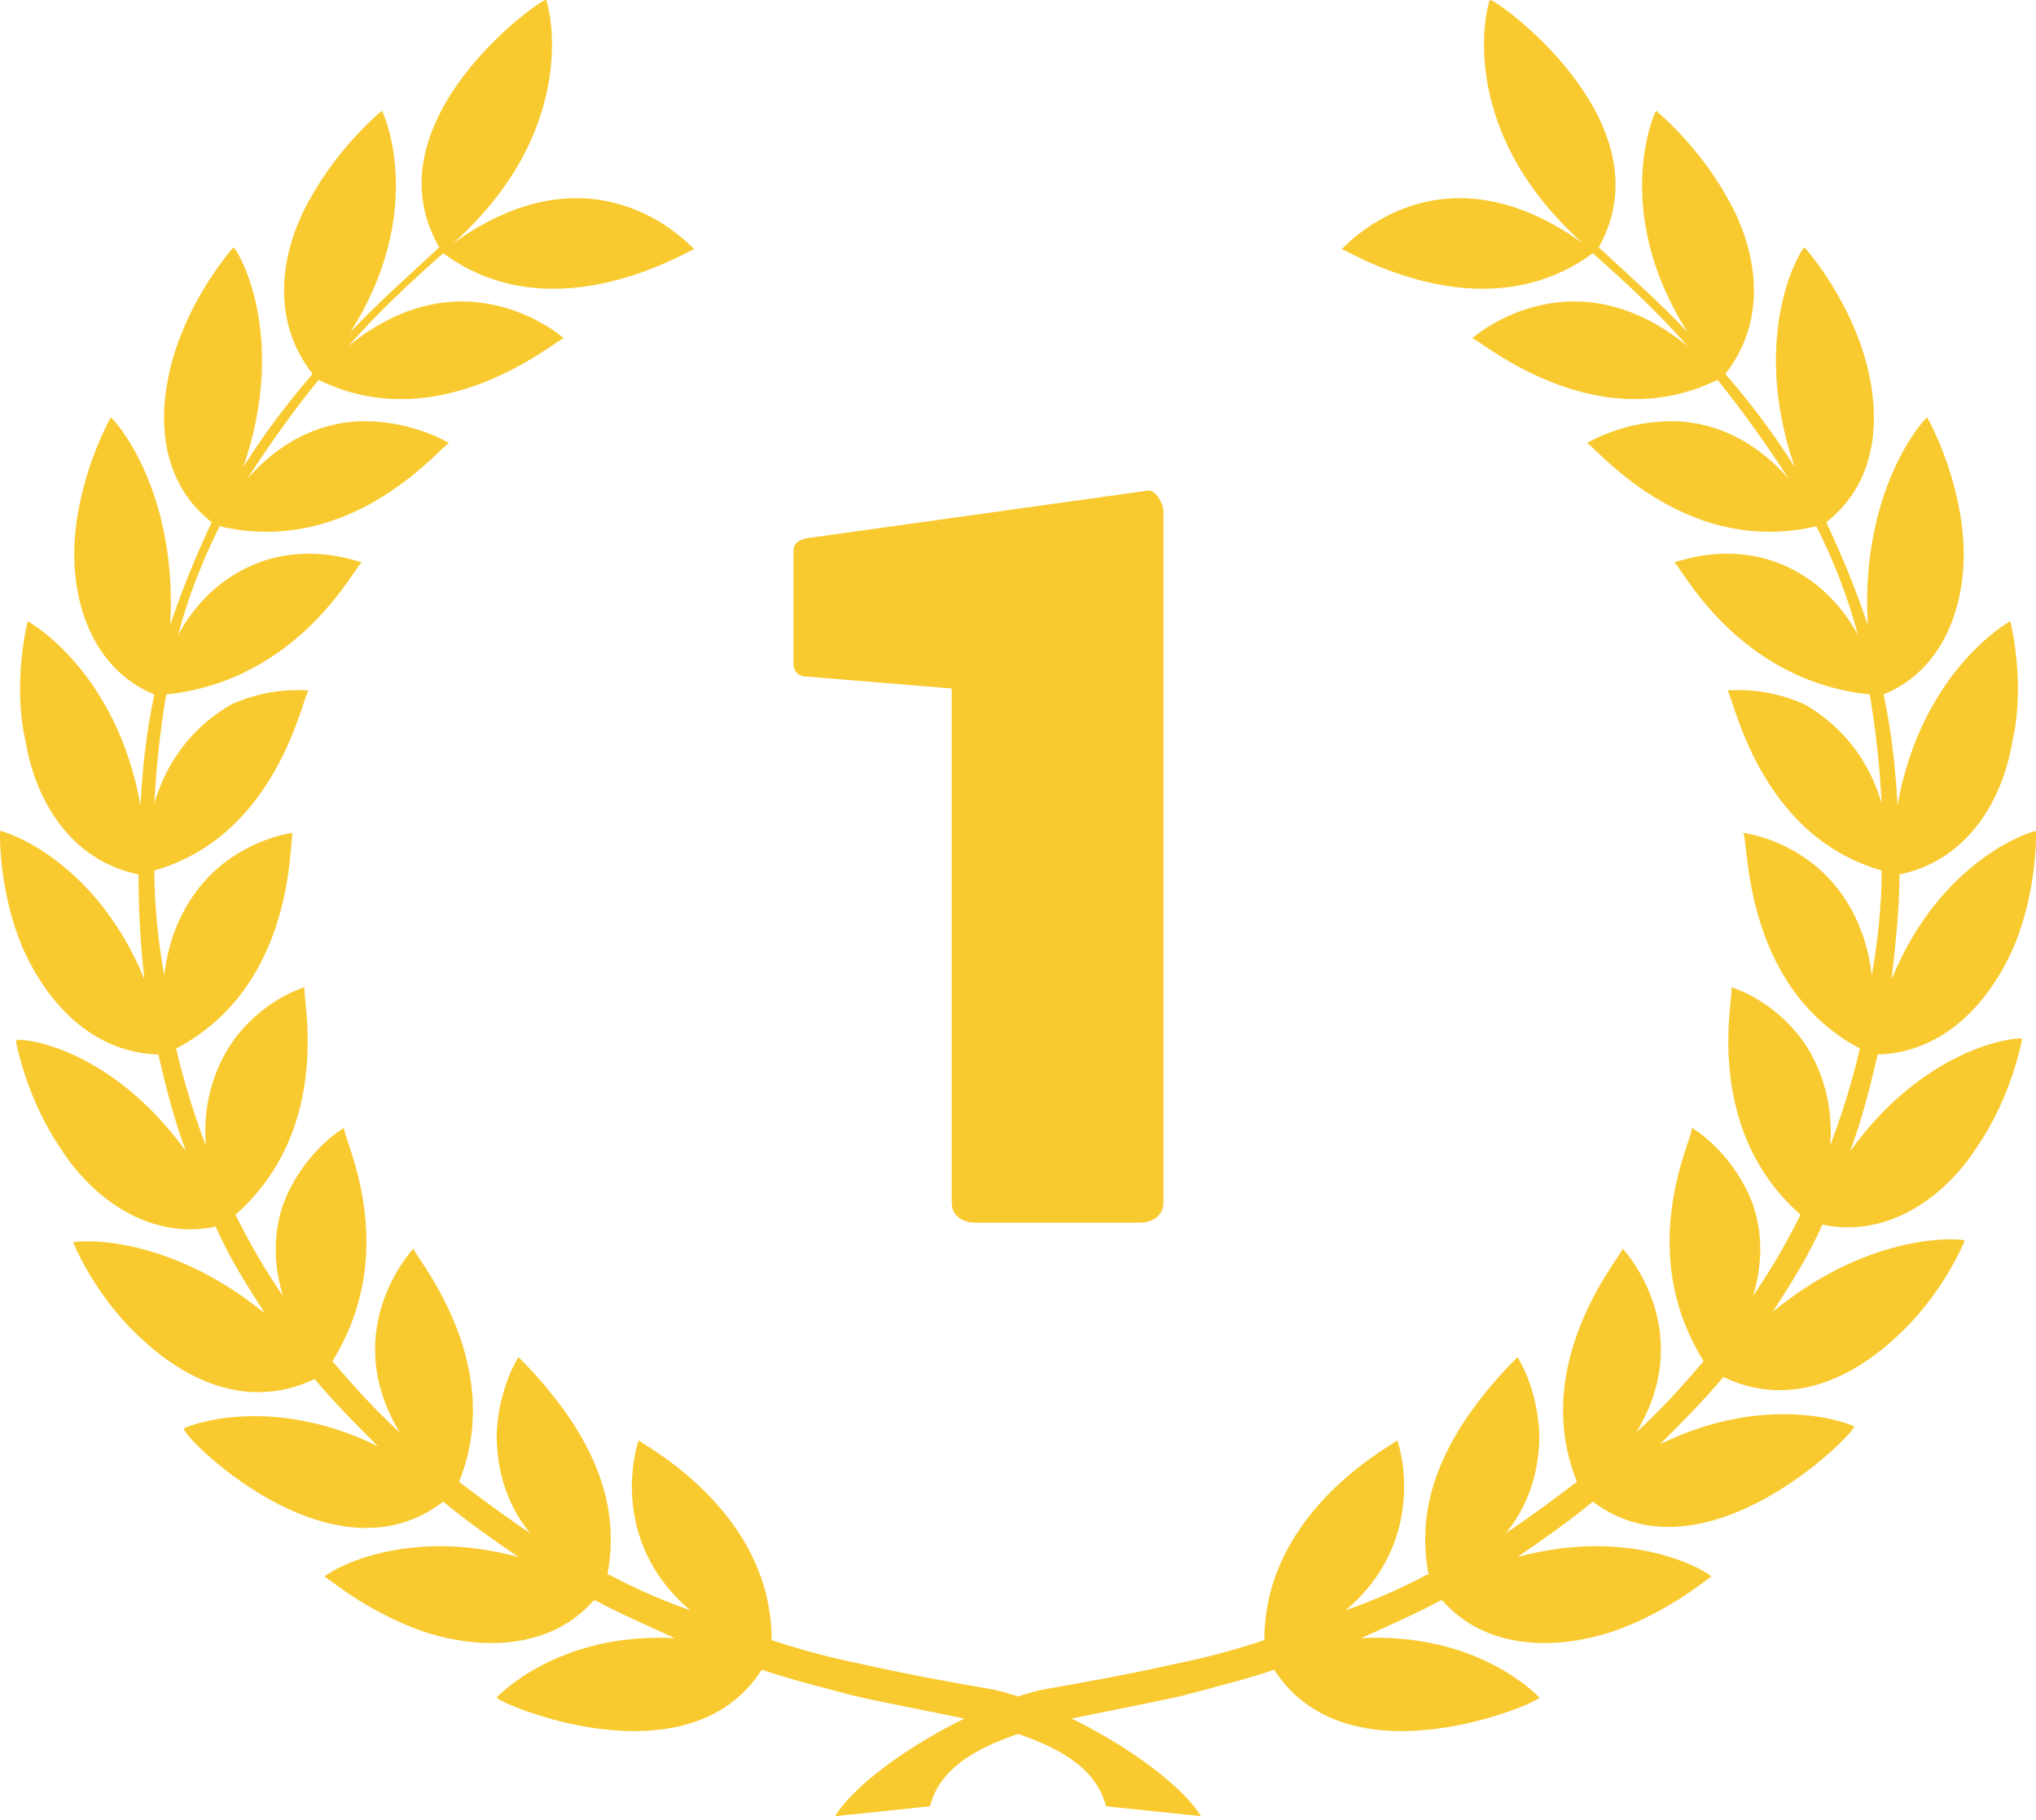
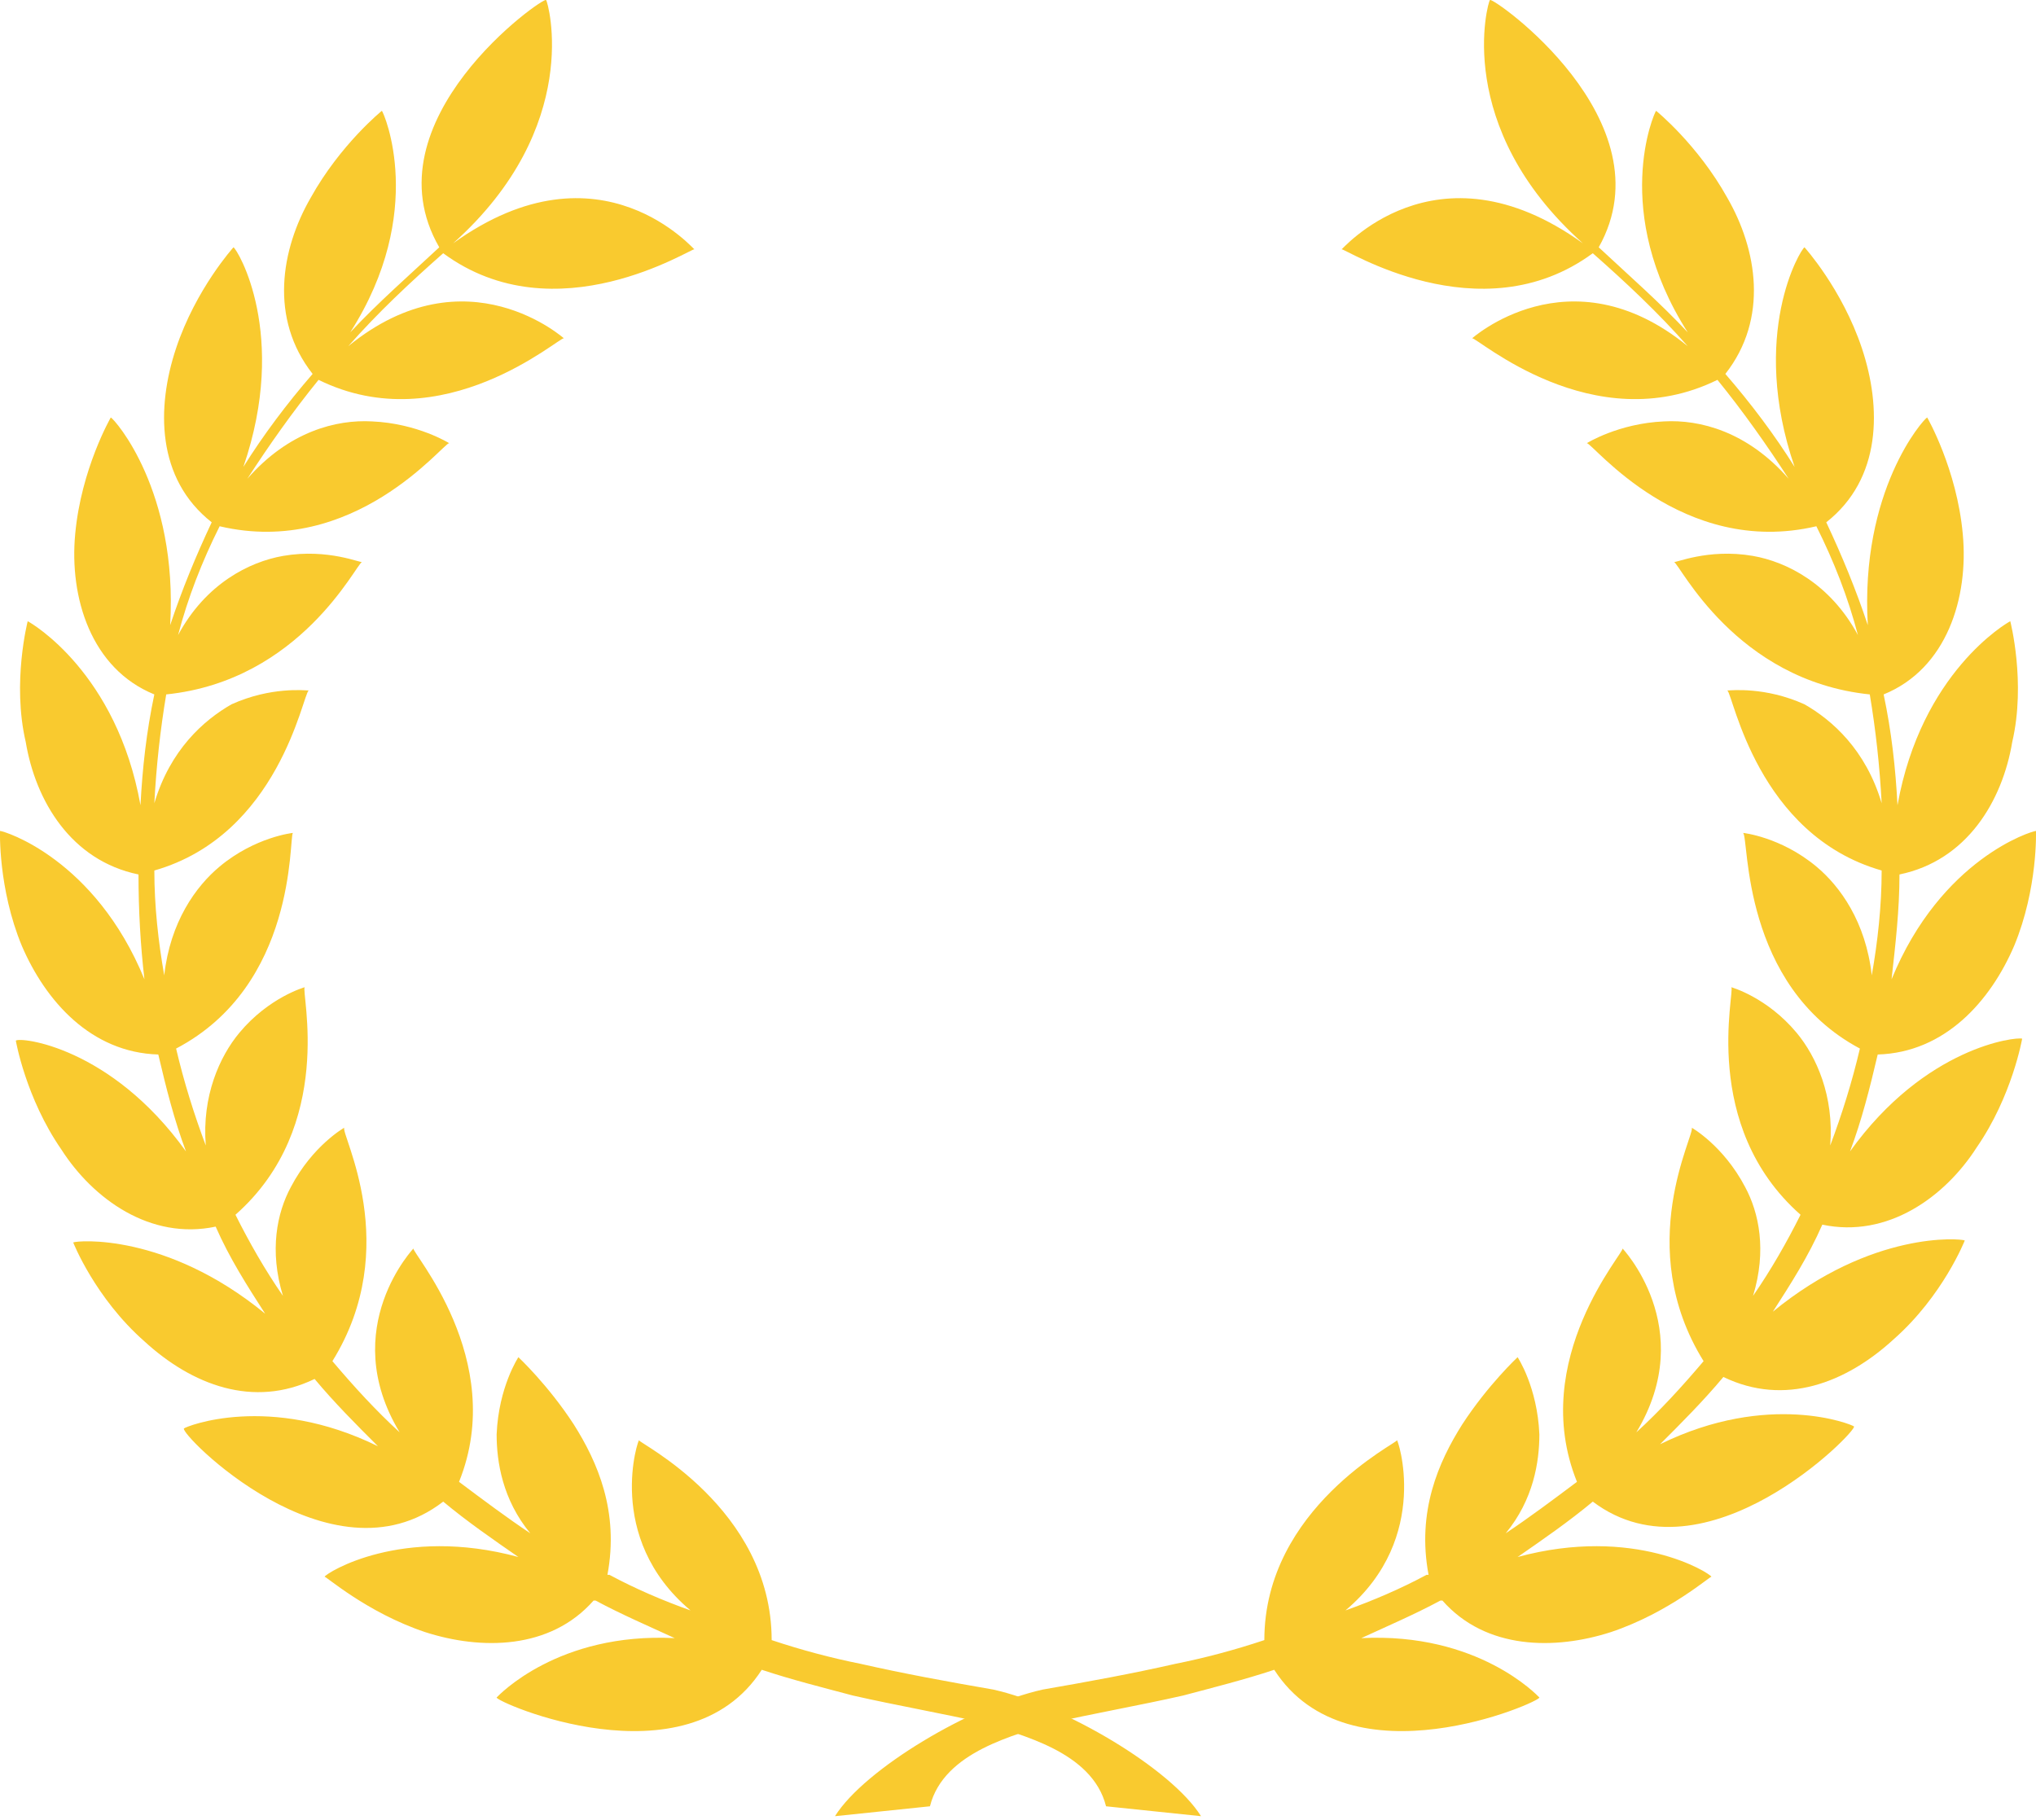
<svg xmlns="http://www.w3.org/2000/svg" version="1.1" id="Ebene_1" x="0px" y="0px" viewBox="0 0 102.9 92" style="enable-background:new 0 0 102.9 92;" xml:space="preserve">
  <style type="text/css">
	.st0{fill:#F9CA2F;}
</style>
  <g>
    <path class="st0" d="M93.5,58.2c0.6-1.6,1-3.2,1.4-4.9c3.4-0.1,5.7-2.7,6.9-5.5c1.2-2.9,1.1-5.8,1.1-5.8c-0.2,0-4.8,1.4-7.3,7.5   c0.2-1.8,0.4-3.5,0.4-5.3c3.4-0.7,5.2-3.7,5.7-6.7c0.7-3-0.1-6.1-0.1-6.1c-0.2,0.1-4.5,2.6-5.7,9.3c-0.1-1.9-0.3-3.7-0.7-5.6   c3.2-1.3,4.3-4.9,4-8.1c-0.3-3.3-1.8-5.9-1.8-5.9c-0.2,0.1-3.4,3.7-3,10.5c-0.6-1.8-1.3-3.5-2.1-5.2c2.8-2.2,2.8-5.8,1.8-8.8   s-2.9-5.1-2.9-5.1c-0.2,0.1-2.8,4.4-0.5,11.1c-1-1.6-2.2-3.2-3.5-4.7c2.2-2.8,1.6-6.3,0.1-8.9c-1.5-2.7-3.6-4.4-3.6-4.4   c-0.1,0.1-2.3,5.1,1.6,11.2c-1.4-1.5-3-2.9-4.5-4.3C84.4,6.1,75.4-0.2,75.3,0c-0.1,0.1-1.9,6.4,4.7,12.3l0,0l0,0   c-7.5-5.4-12.3,0.5-12.2,0.3c0.1-0.1,7,4.4,12.7,0.2c1.7,1.5,3.3,3,4.8,4.7c-6-4.9-11-0.3-10.9-0.4c0.2-0.1,6.1,5.2,12.4,2.1   c1.3,1.6,2.5,3.3,3.6,5c-2.1-2.4-4.5-3-6.3-2.9c-2.3,0.1-3.9,1.1-3.9,1.1c0.3,0,4.8,5.8,11.6,4.2c0.9,1.8,1.6,3.6,2.1,5.5   c-1.4-2.6-3.6-3.7-5.3-4c-2.3-0.4-4,0.4-4,0.3c0.3,0.1,3.1,6,9.9,6.7c0.3,1.8,0.5,3.6,0.6,5.5c-0.8-2.7-2.5-4.2-3.9-5   c-2-0.9-3.7-0.7-3.9-0.7c0.3,0.2,1.5,7.3,7.8,9.1c0,1.8-0.2,3.6-0.5,5.3c-0.3-2.7-1.6-4.5-2.8-5.5c-1.8-1.5-3.7-1.7-3.7-1.7   C88.4,42.4,88,49.8,94,53c-0.4,1.7-0.9,3.3-1.5,4.9c0.2-2.5-0.7-4.5-1.7-5.7c-1.5-1.8-3.3-2.3-3.3-2.3c0.2,0.2-1.6,7,3.5,11.5   c-0.7,1.4-1.5,2.8-2.4,4.1c0.7-2.3,0.3-4.2-0.4-5.5c-1.1-2.1-2.7-3-2.7-3c0.2,0.3-3,6,0.6,11.8c-1.1,1.3-2.2,2.5-3.4,3.6   c3.2-5.3-0.8-9.4-0.7-9.3c0.2,0.1-4.8,5.6-2.3,11.8c-1.2,0.9-2.4,1.8-3.6,2.6c1.4-1.7,1.7-3.6,1.7-5c-0.1-2.4-1.1-3.9-1.1-3.9   S75.2,70,73.9,72c-1.2,1.9-2.3,4.4-1.7,7.6h-0.1c-1.3,0.7-2.7,1.3-4.1,1.8c4.4-3.7,2.6-8.8,2.6-8.6c0.1,0.1-6.7,3.4-6.7,10.1   c-1.5,0.5-3,0.9-4.5,1.2c-2.2,0.5-4.4,0.9-6.7,1.3c-3.6,0.8-9,4-10.5,6.4l4.8-0.5c0.7-2.8,4.4-3.6,6.1-4.2c2.2-0.5,4.5-0.9,6.7-1.4   c1.5-0.4,3.1-0.8,4.6-1.3c3.8,5.9,13.5,1.6,13.4,1.4c-0.1-0.1-3.1-3.3-9-3c1.3-0.6,2.7-1.2,4-1.9c0,0,0,0,0.1,0   c2.2,2.5,5.7,2.5,8.5,1.6c3-1,5.1-2.9,5.1-2.8c-0.1-0.2-3.9-2.6-9.8-1c1.3-0.9,2.6-1.8,3.8-2.8c5.7,4.3,13.4-3.6,13.2-3.8   c-0.1-0.1-4.3-1.8-9.8,0.9c1.1-1.1,2.2-2.2,3.2-3.4c3.1,1.5,6.2,0.3,8.6-1.9c2.5-2.2,3.6-5,3.6-5c-0.2-0.1-4.7-0.5-9.7,3.6   c0.9-1.4,1.8-2.8,2.5-4.4c3.3,0.7,6.2-1.4,7.8-3.9c1.8-2.6,2.3-5.5,2.3-5.5C101.9,52.4,97.3,52.9,93.5,58.2z" />
    <path class="st0" d="M9.4,58.2c-0.6-1.6-1-3.2-1.4-4.9c-3.4-0.1-5.7-2.7-6.9-5.5C-0.1,44.9,0,42,0,42c0.2,0,4.8,1.4,7.3,7.5   C7.1,47.8,7,46,7,44.2c-3.4-0.7-5.2-3.7-5.7-6.7c-0.7-3,0.1-6.1,0.1-6.1c0.2,0.1,4.5,2.6,5.7,9.3c0.1-1.9,0.3-3.7,0.7-5.6   c-3.2-1.3-4.3-4.9-4-8.1c0.3-3.3,1.8-5.9,1.8-5.9c0.2,0.1,3.4,3.7,3,10.5c0.6-1.8,1.3-3.5,2.1-5.2c-2.8-2.2-2.8-5.8-1.8-8.8   s2.9-5.1,2.9-5.1c0.2,0.1,2.8,4.4,0.5,11.1c1-1.6,2.2-3.2,3.5-4.7c-2.2-2.8-1.6-6.3-0.1-8.9c1.5-2.7,3.6-4.4,3.6-4.4   c0.1,0.1,2.3,5.1-1.6,11.2c1.4-1.5,3-2.9,4.5-4.3C18.5,6.1,27.5-0.2,27.6,0c0.1,0.1,1.9,6.4-4.7,12.3l0,0l0,0   c7.5-5.4,12.3,0.5,12.2,0.3c-0.1-0.1-7,4.4-12.7,0.2c-1.7,1.5-3.3,3-4.8,4.7c6-4.9,11-0.3,10.9-0.4c-0.2-0.1-6.1,5.2-12.4,2.1   c-1.3,1.6-2.5,3.3-3.6,5c2.1-2.4,4.5-3,6.3-2.9c2.3,0.1,3.9,1.1,3.9,1.1c-0.3,0-4.8,5.8-11.6,4.2c-0.9,1.8-1.6,3.6-2.1,5.5   c1.4-2.6,3.6-3.7,5.3-4c2.3-0.4,4,0.4,4,0.3c-0.3,0.1-3.1,6-9.9,6.7c-0.3,1.8-0.5,3.6-0.6,5.5c0.8-2.7,2.5-4.2,3.9-5   c2-0.9,3.7-0.7,3.9-0.7c-0.3,0.2-1.5,7.3-7.8,9.1c0,1.8,0.2,3.6,0.5,5.3c0.3-2.7,1.6-4.5,2.8-5.5c1.8-1.5,3.7-1.7,3.7-1.7   C14.6,42.4,15,49.8,8.9,53c0.4,1.7,0.9,3.3,1.5,4.9c-0.2-2.5,0.7-4.5,1.7-5.7c1.5-1.8,3.3-2.3,3.3-2.3c-0.2,0.2,1.6,7-3.5,11.5   c0.7,1.4,1.5,2.8,2.4,4.1c-0.7-2.3-0.3-4.2,0.4-5.5c1.1-2.1,2.7-3,2.7-3c-0.2,0.3,3,6-0.6,11.8c1.1,1.3,2.2,2.5,3.4,3.6   C17,67.1,21,63,20.9,63.1c-0.2,0.1,4.8,5.6,2.3,11.8c1.2,0.9,2.4,1.8,3.6,2.6c-1.4-1.7-1.7-3.6-1.7-5c0.1-2.4,1.1-3.9,1.1-3.9   S27.7,70,29,72c1.2,1.9,2.3,4.4,1.7,7.6h0.1c1.3,0.7,2.7,1.3,4.1,1.8c-4.4-3.7-2.6-8.8-2.6-8.6c-0.1,0.1,6.7,3.4,6.7,10.1   c1.5,0.5,3,0.9,4.5,1.2c2.2,0.5,4.4,0.9,6.7,1.3c3.6,0.8,9,4,10.5,6.4l-4.8-0.5c-0.7-2.8-4.4-3.6-6.1-4.2c-2.2-0.5-4.5-0.9-6.7-1.4   c-1.5-0.4-3.1-0.8-4.6-1.3C34.7,90.3,25,86,25.1,85.8c0.1-0.1,3.1-3.3,9-3c-1.3-0.6-2.7-1.2-4-1.9c0,0,0,0-0.1,0   c-2.2,2.5-5.7,2.5-8.5,1.6c-3-1-5.1-2.9-5.1-2.8c0.1-0.2,3.9-2.6,9.8-1c-1.3-0.9-2.6-1.8-3.8-2.8C16.7,80.3,9,72.4,9.3,72.2   c0.1-0.1,4.3-1.8,9.8,0.9c-1.1-1.1-2.2-2.2-3.2-3.4c-3.1,1.5-6.2,0.3-8.6-1.9c-2.5-2.2-3.6-5-3.6-5c0.2-0.1,4.7-0.5,9.7,3.6   c-0.9-1.4-1.8-2.8-2.5-4.4c-3.3,0.7-6.2-1.4-7.8-3.9c-1.8-2.6-2.3-5.5-2.3-5.5C1,52.4,5.6,52.9,9.4,58.2z" />
  </g>
  <g>
-     <path class="st0" d="M57.6,61.8h-8.3c-0.7,0-1.2-0.4-1.2-1v-26l-7.3-0.6c-0.5,0-0.7-0.3-0.7-0.7v-5.6c0-0.4,0.2-0.6,0.7-0.7   L58,24.8c0.4-0.1,0.8,0.7,0.8,1v35C58.8,61.4,58.3,61.8,57.6,61.8z" />
-   </g>
+     </g>
</svg>